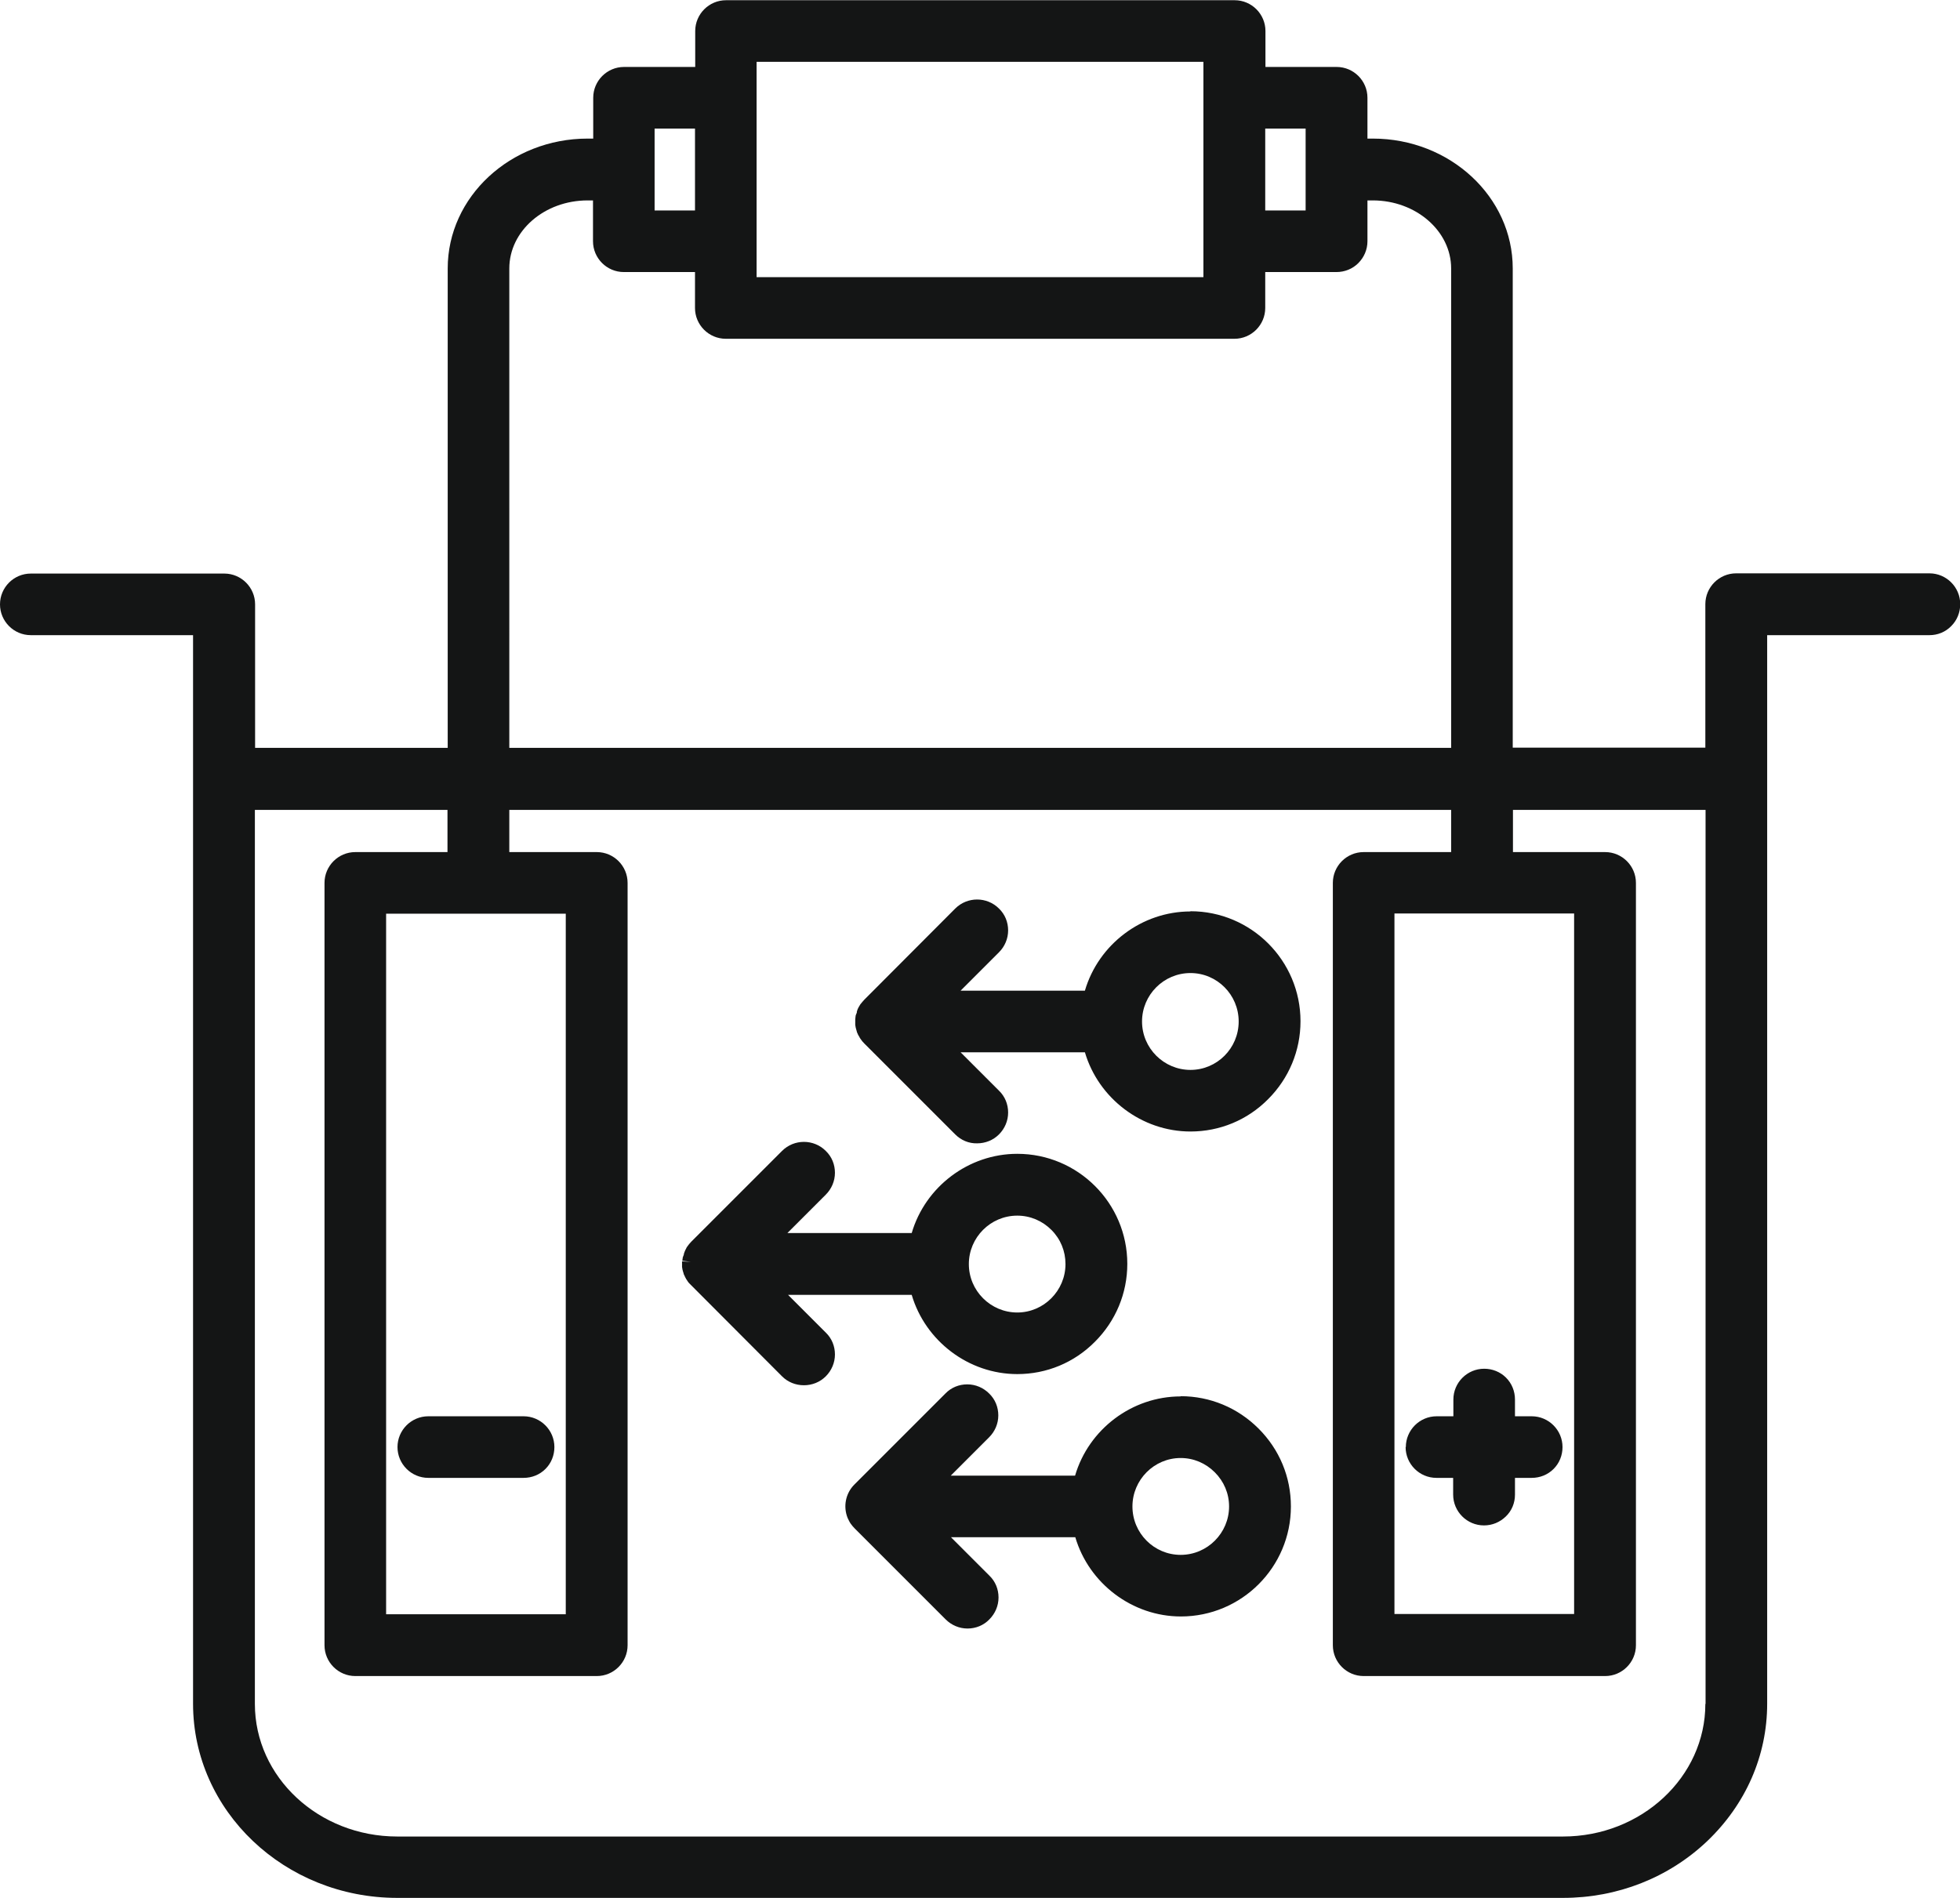
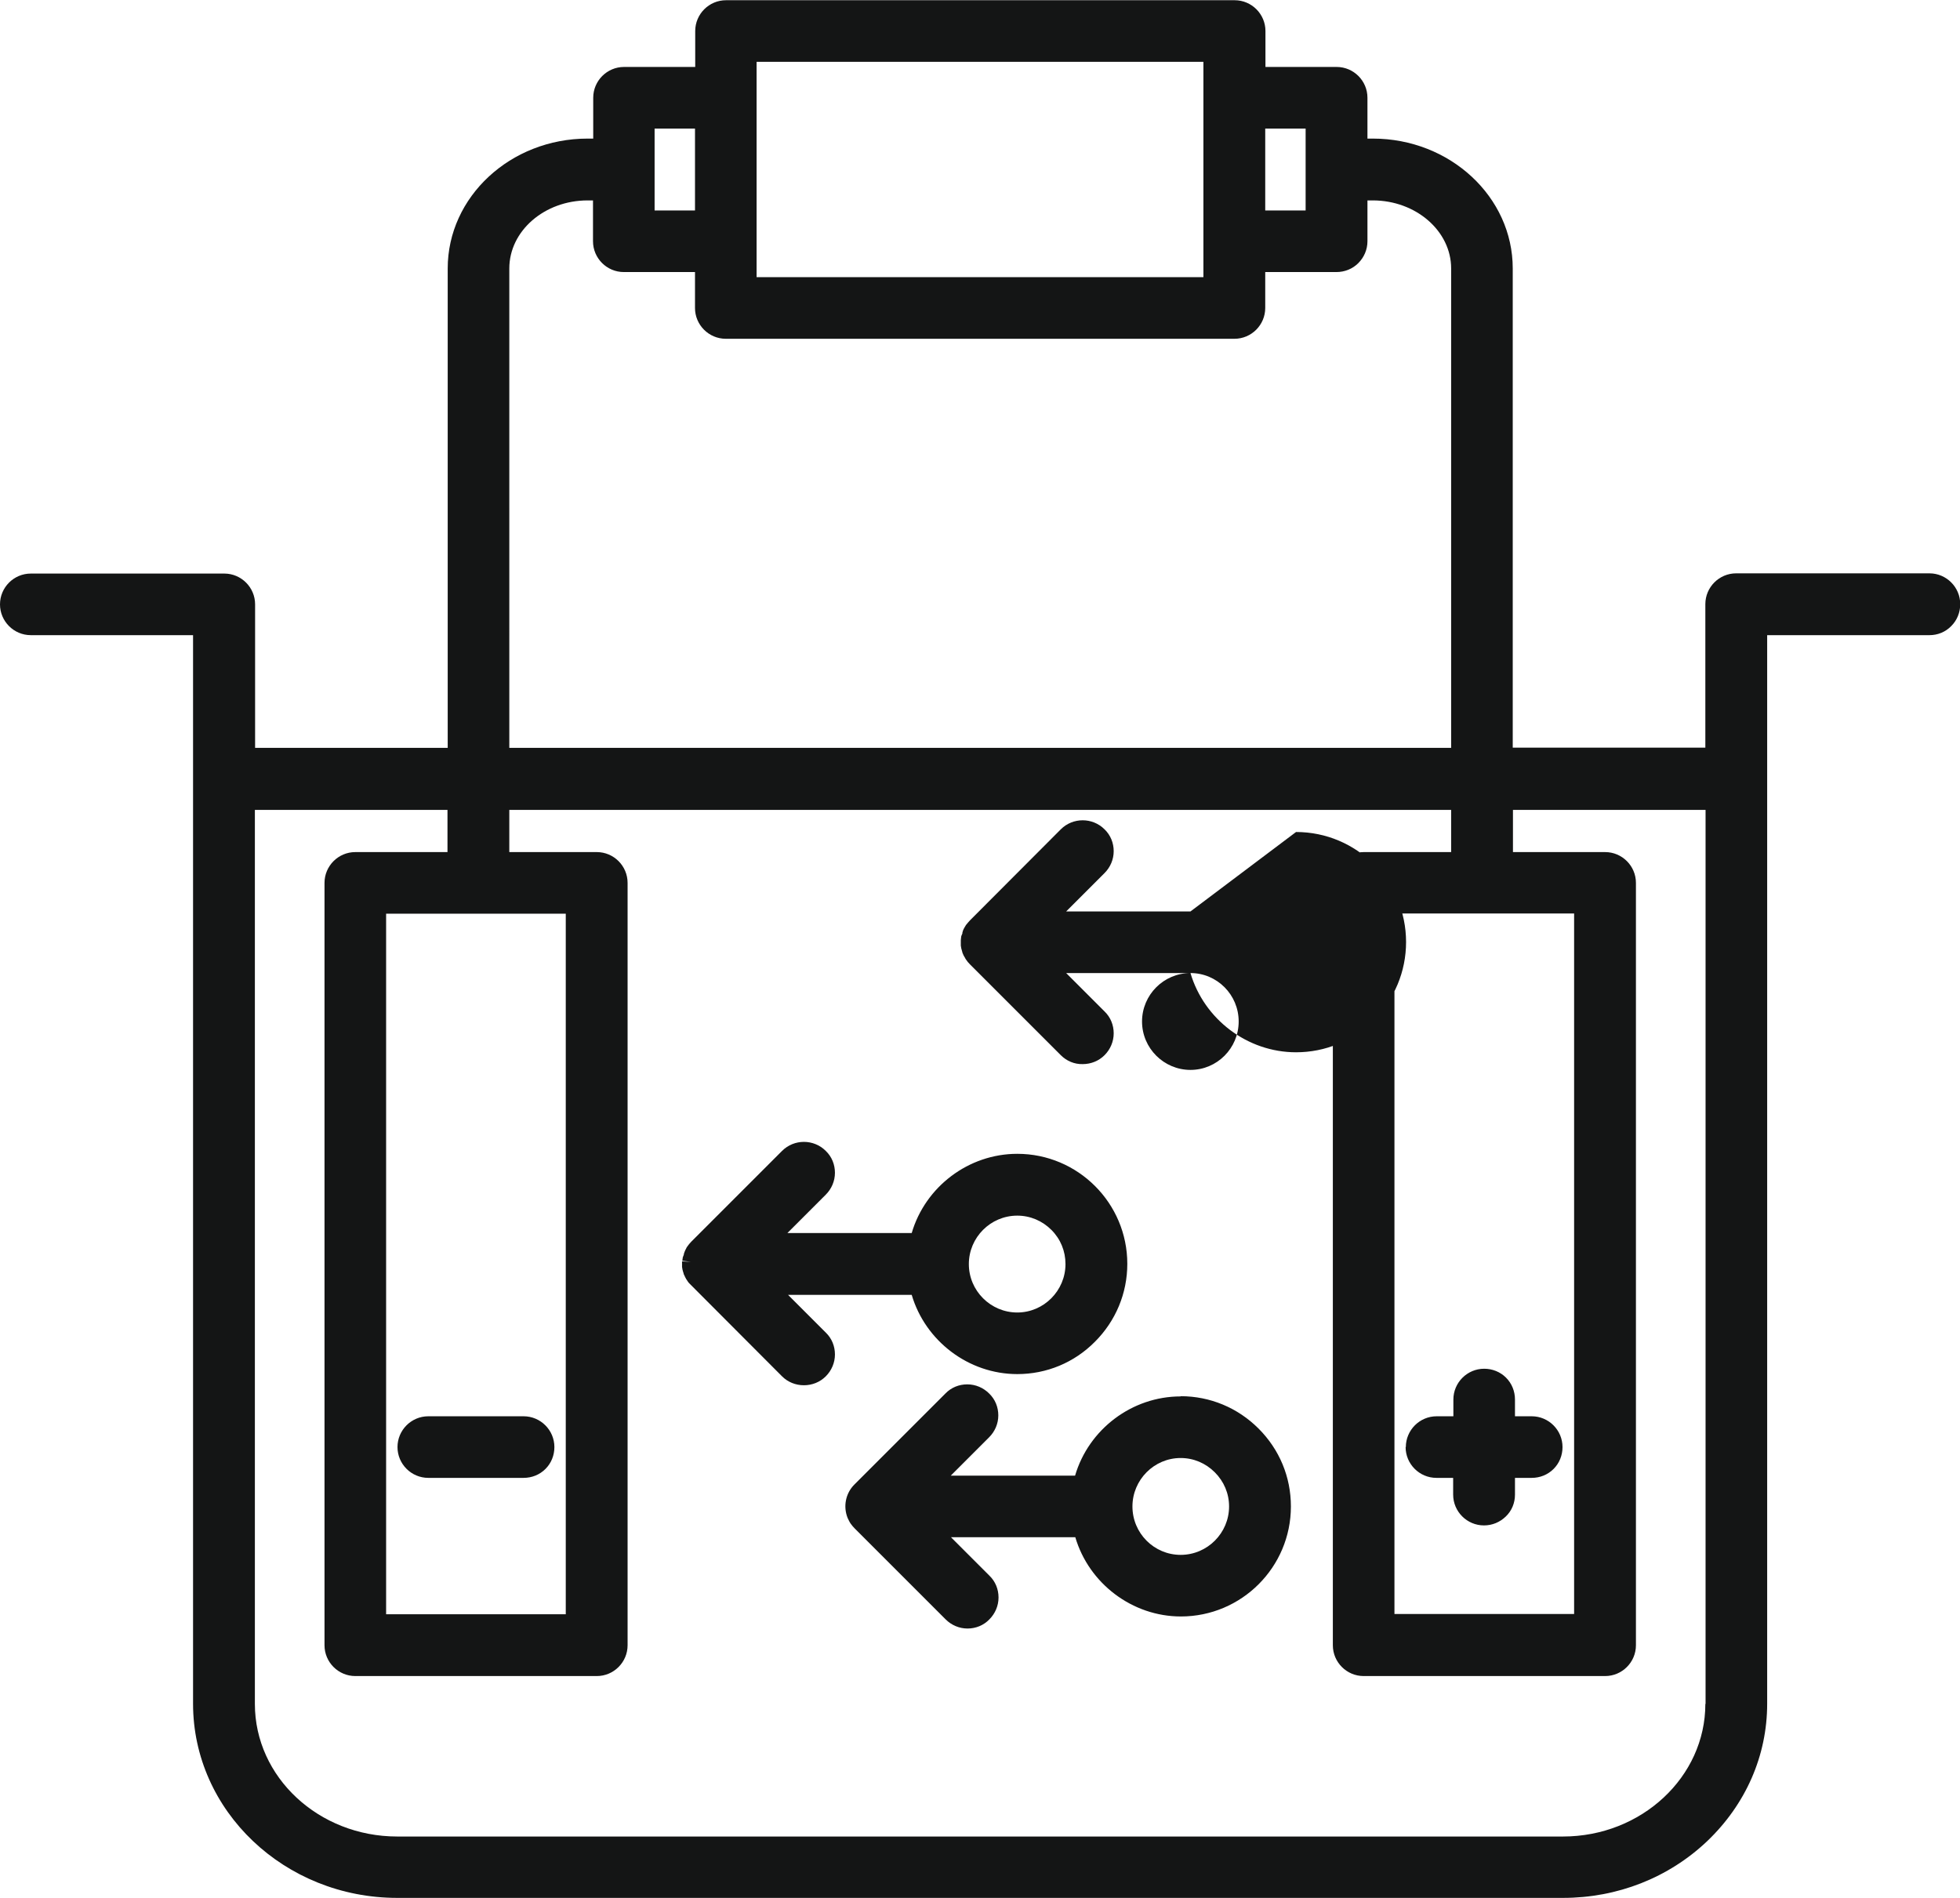
<svg xmlns="http://www.w3.org/2000/svg" id="uuid-b0723563-2eaa-4eb8-a262-345234e2e8bd" data-name="Ebene 2" viewBox="0 0 87.82 85.04">
  <g id="uuid-18bad9ff-427c-41a5-84ac-1c97a0cd3473" data-name="Ebene 1">
    <g id="uuid-45367400-2c6d-4c91-9c2b-4110695e510e" data-name="Wasserstoff">
-       <path d="m86.44,25.69h-8.65c-.76,0-1.38.62-1.38,1.38v6.43h-8.63V12.03c0-3.21-2.81-5.82-6.27-5.82h-.24v-1.83c0-.76-.62-1.38-1.38-1.38h-3.19v-1.61c0-.76-.62-1.38-1.38-1.38h-22.79c-.76,0-1.38.62-1.38,1.38v1.61s-3.19,0-3.19,0c-.76,0-1.38.62-1.38,1.38v1.83h-.25c-3.46,0-6.27,2.61-6.27,5.82v21.48h-8.63v-6.43c0-.76-.62-1.38-1.38-1.38H1.38c-.76,0-1.38.62-1.38,1.38s.62,1.38,1.38,1.38h7.27v6.4h0s0,.06,0,.06v41.42c0,4.8,4.1,8.7,9.15,8.7h52.23c2.44,0,4.73-.9,6.46-2.54,1.73-1.65,2.69-3.83,2.69-6.16V28.46h7.27c.37,0,.72-.14.98-.41.26-.26.4-.61.4-.98,0-.76-.62-1.38-1.38-1.38Zm-15.91,15.24v31.39h-8.05v-31.39h8.05ZM56.69,5.76h1.81v3.67h-1.81v-3.67Zm-22.79-2.99h20.02v9.65h-20.02V2.77Zm-4.57,2.99h1.81v3.67h-1.81v-3.67Zm-3.01,3.22h.25v1.83c0,.76.62,1.38,1.38,1.38h3.19v1.61c0,.76.62,1.38,1.38,1.38h22.79c.76,0,1.38-.62,1.38-1.38v-1.61h3.19c.37,0,.72-.14.98-.4.26-.26.41-.61.41-.98v-1.83h.24c1.93,0,3.51,1.37,3.51,3.05v21.48s-42.2,0-42.2,0V12.03c0-1.68,1.57-3.05,3.51-3.05Zm-.97,31.96v31.39h-8.05v-31.39h8.05Zm51.06,35.41c0,3.27-2.86,5.94-6.38,5.94H17.8c-3.52,0-6.38-2.66-6.38-5.94v-40.06s8.63,0,8.63,0v1.89h-4.13c-.76,0-1.38.62-1.38,1.38v34.16c0,.76.62,1.38,1.38,1.38h10.82c.76,0,1.38-.62,1.38-1.38v-34.16c0-.76-.62-1.38-1.38-1.38h-3.92v-1.89h42.2v1.89h-3.92c-.76,0-1.38.62-1.38,1.38v34.16c0,.76.62,1.38,1.38,1.38h10.82c.76,0,1.38-.62,1.38-1.38v-34.16c0-.76-.62-1.38-1.38-1.38h-4.13v-1.89h8.63v40.06Zm-13.42-11.51c0-.76.62-1.38,1.38-1.38h.75v-.75c0-.76.62-1.38,1.38-1.38h0c.37,0,.72.14.98.4.26.26.4.61.4.98v.75h.75c.76,0,1.38.62,1.38,1.38,0,.37-.14.72-.4.98-.26.26-.61.4-.98.4h-.75v.75c0,.37-.14.72-.41.98s-.61.4-.98.4h0c-.76,0-1.38-.62-1.38-1.38v-.75h-.75c-.76,0-1.38-.62-1.38-1.38Zm-45.18,0c0-.76.62-1.38,1.38-1.38h4.27c.76,0,1.38.62,1.38,1.38,0,.37-.14.72-.4.98-.26.26-.61.4-.98.4h-4.27c-.76,0-1.38-.62-1.38-1.38Zm35.53-24c-2.18,0-4.12,1.47-4.73,3.55h-5.57s1.72-1.72,1.72-1.72c.26-.26.41-.61.41-.98s-.14-.72-.41-.98c-.54-.54-1.42-.54-1.96,0l-4.07,4.08c-.06.06-.12.14-.18.21-.02.03-.03.05-.06.1-.03.05-.05.09-.07.14-.01.03-.02.06-.03.1v.04s-.04.08-.05.12c-.01.05-.01.1-.02.18,0,.03,0,.06,0,.09,0,.04,0,.07,0,.11v.04s.01.08.02.12c.01.05.03.1.05.18,0,.03.02.05.03.08.02.06.06.12.09.17.01.02.02.05.04.07.05.08.11.15.18.22l4.07,4.07c.26.26.61.41.98.4.37,0,.72-.14.98-.4.26-.26.41-.61.41-.98s-.14-.72-.41-.98l-1.72-1.72h5.57c.61,2.07,2.55,3.55,4.73,3.55h0c1.31,0,2.55-.51,3.48-1.45.93-.93,1.45-2.17,1.45-3.49,0-2.72-2.21-4.93-4.93-4.93Zm0,7.1c-1.19,0-2.17-.97-2.17-2.17,0-1.19.97-2.17,2.17-2.17,1.19,0,2.16.97,2.16,2.17s-.97,2.17-2.16,2.17Zm-18.06,10.08h5.57c.61,2.07,2.55,3.55,4.73,3.55h0c1.31,0,2.55-.51,3.48-1.45.93-.93,1.45-2.17,1.45-3.49,0-2.72-2.21-4.93-4.93-4.93-2.18,0-4.12,1.47-4.73,3.55h-5.57l1.72-1.72c.26-.26.41-.61.41-.98s-.14-.72-.41-.98c-.54-.54-1.42-.54-1.96,0l-4.07,4.07c-.07.07-.12.14-.18.22-.02.02-.03.05-.05.09-.03.05-.05.1-.07.15-.01.03-.02.06-.03.09v.03s-.04.09-.05.13c0,.04-.01.09-.02.14l.38.05-.39-.02s0,.07,0,.1c0,.04,0,.07,0,.11v.04s.01.08.02.12c.01.05.03.1.05.17,0,.03.02.06.03.08.02.06.06.12.08.16,0,.02.02.03.02.03l.03.05c.05.08.11.15.18.21l4.07,4.08c.26.26.61.4.98.4s.72-.14.98-.4c.26-.26.41-.61.41-.98s-.14-.72-.41-.98l-1.72-1.72Zm10.3-3.55c.58,0,1.12.23,1.53.64.41.41.63.95.63,1.53,0,1.19-.97,2.17-2.16,2.17s-2.17-.97-2.17-2.17c0-1.19.97-2.17,2.17-2.17Zm7.32,8.1h0c-2.18,0-4.12,1.47-4.73,3.55h-5.57s1.72-1.72,1.72-1.72c.26-.26.41-.61.41-.98,0-.37-.14-.72-.41-.98-.26-.26-.61-.41-.98-.41h0c-.37,0-.72.14-.98.41l-4.08,4.08c-.39.39-.51.98-.3,1.5l.02.04c.03.07.07.14.1.19l.03.04c.05.07.1.13.16.19l4.08,4.08c.26.26.61.41.98.41s.72-.14.98-.41c.26-.26.41-.61.41-.98,0-.37-.14-.72-.41-.98l-1.72-1.72h5.57c.61,2.07,2.55,3.55,4.73,3.55,2.72,0,4.93-2.21,4.93-4.93,0-1.32-.51-2.55-1.45-3.49-.93-.93-2.17-1.45-3.49-1.45Zm0,7.1c-1.19,0-2.16-.97-2.16-2.17,0-1.19.97-2.17,2.16-2.17.58,0,1.12.23,1.53.64.41.41.64.95.64,1.53,0,1.19-.97,2.17-2.17,2.17Z" fill="#141515" />
+       <path d="m86.44,25.69h-8.65c-.76,0-1.38.62-1.38,1.38v6.43h-8.63V12.03c0-3.21-2.81-5.82-6.27-5.82h-.24v-1.83c0-.76-.62-1.38-1.38-1.38h-3.19v-1.61c0-.76-.62-1.38-1.38-1.38h-22.79c-.76,0-1.38.62-1.38,1.38v1.61s-3.19,0-3.19,0c-.76,0-1.38.62-1.38,1.38v1.83h-.25c-3.46,0-6.27,2.61-6.27,5.82v21.48h-8.63v-6.43c0-.76-.62-1.38-1.38-1.38H1.38c-.76,0-1.38.62-1.38,1.38s.62,1.38,1.38,1.38h7.27v6.4h0s0,.06,0,.06v41.42c0,4.8,4.1,8.7,9.15,8.7h52.23c2.44,0,4.73-.9,6.46-2.54,1.73-1.65,2.69-3.83,2.69-6.16V28.46h7.27c.37,0,.72-.14.98-.41.26-.26.4-.61.4-.98,0-.76-.62-1.38-1.38-1.38Zm-15.91,15.24v31.39h-8.05v-31.39h8.05ZM56.69,5.76h1.81v3.67h-1.81v-3.67Zm-22.79-2.99h20.02v9.65h-20.02V2.77Zm-4.57,2.99h1.81v3.67h-1.81v-3.67Zm-3.01,3.22h.25v1.83c0,.76.62,1.38,1.38,1.38h3.19v1.61c0,.76.62,1.38,1.38,1.38h22.79c.76,0,1.38-.62,1.38-1.38v-1.61h3.19c.37,0,.72-.14.98-.4.26-.26.41-.61.41-.98v-1.83h.24c1.93,0,3.51,1.37,3.51,3.05v21.48s-42.2,0-42.2,0V12.03c0-1.68,1.57-3.05,3.51-3.05Zm-.97,31.96v31.39h-8.05v-31.39h8.05Zm51.06,35.41c0,3.27-2.86,5.94-6.38,5.94H17.8c-3.52,0-6.38-2.66-6.38-5.94v-40.06s8.63,0,8.63,0v1.89h-4.13c-.76,0-1.38.62-1.38,1.38v34.16c0,.76.62,1.38,1.38,1.38h10.82c.76,0,1.38-.62,1.38-1.38v-34.16c0-.76-.62-1.38-1.38-1.38h-3.92v-1.89h42.2v1.89h-3.92c-.76,0-1.38.62-1.38,1.38v34.16c0,.76.62,1.38,1.38,1.38h10.82c.76,0,1.38-.62,1.38-1.38v-34.16c0-.76-.62-1.38-1.38-1.38h-4.13v-1.89h8.63v40.06Zm-13.42-11.51c0-.76.62-1.38,1.38-1.38h.75v-.75c0-.76.62-1.38,1.38-1.38h0c.37,0,.72.14.98.4.26.26.4.61.4.98v.75h.75c.76,0,1.38.62,1.38,1.38,0,.37-.14.72-.4.98-.26.26-.61.4-.98.4h-.75v.75c0,.37-.14.72-.41.98s-.61.4-.98.4h0c-.76,0-1.38-.62-1.38-1.38v-.75h-.75c-.76,0-1.38-.62-1.38-1.38Zm-45.18,0c0-.76.62-1.38,1.38-1.38h4.27c.76,0,1.38.62,1.38,1.38,0,.37-.14.72-.4.98-.26.26-.61.4-.98.4h-4.27c-.76,0-1.38-.62-1.38-1.38Zm35.53-24h-5.57s1.72-1.72,1.72-1.72c.26-.26.41-.61.41-.98s-.14-.72-.41-.98c-.54-.54-1.42-.54-1.96,0l-4.07,4.08c-.06.06-.12.14-.18.21-.02.03-.03.05-.06.1-.03.05-.05.09-.07.14-.01.03-.02.06-.03.1v.04s-.04.08-.05.12c-.01.05-.01.1-.02.18,0,.03,0,.06,0,.09,0,.04,0,.07,0,.11v.04s.01.08.02.12c.01.05.03.1.05.18,0,.03.02.05.03.08.02.06.06.12.09.17.01.02.02.05.04.07.05.08.11.15.18.22l4.07,4.07c.26.26.61.41.98.4.37,0,.72-.14.98-.4.26-.26.41-.61.41-.98s-.14-.72-.41-.98l-1.72-1.72h5.57c.61,2.07,2.55,3.55,4.73,3.55h0c1.31,0,2.55-.51,3.48-1.45.93-.93,1.45-2.17,1.45-3.49,0-2.72-2.21-4.93-4.93-4.93Zm0,7.1c-1.19,0-2.17-.97-2.17-2.17,0-1.19.97-2.17,2.17-2.17,1.19,0,2.16.97,2.16,2.17s-.97,2.17-2.16,2.17Zm-18.06,10.08h5.57c.61,2.07,2.55,3.55,4.73,3.55h0c1.31,0,2.55-.51,3.48-1.45.93-.93,1.45-2.17,1.45-3.49,0-2.72-2.21-4.93-4.93-4.93-2.18,0-4.12,1.47-4.73,3.55h-5.57l1.72-1.72c.26-.26.41-.61.41-.98s-.14-.72-.41-.98c-.54-.54-1.42-.54-1.96,0l-4.07,4.07c-.07.07-.12.14-.18.22-.02.02-.03.05-.05.09-.03.05-.05.1-.07.15-.01.03-.02.06-.03.09v.03s-.04.09-.05.13c0,.04-.01.09-.02.14l.38.05-.39-.02s0,.07,0,.1c0,.04,0,.07,0,.11v.04s.01.08.02.12c.01.05.03.1.05.17,0,.03.02.06.03.08.02.06.06.12.08.16,0,.02.02.03.02.03l.03.05c.05.08.11.15.18.21l4.07,4.08c.26.26.61.4.98.4s.72-.14.98-.4c.26-.26.41-.61.41-.98s-.14-.72-.41-.98l-1.72-1.72Zm10.3-3.55c.58,0,1.12.23,1.53.64.41.41.63.95.63,1.53,0,1.19-.97,2.17-2.16,2.17s-2.17-.97-2.17-2.17c0-1.19.97-2.17,2.17-2.17Zm7.32,8.1h0c-2.18,0-4.12,1.47-4.73,3.55h-5.57s1.72-1.72,1.72-1.72c.26-.26.41-.61.41-.98,0-.37-.14-.72-.41-.98-.26-.26-.61-.41-.98-.41h0c-.37,0-.72.14-.98.41l-4.08,4.08c-.39.39-.51.98-.3,1.5l.02.04c.03.07.07.14.1.19l.03.04c.05.07.1.13.16.19l4.08,4.08c.26.26.61.41.98.41s.72-.14.98-.41c.26-.26.41-.61.41-.98,0-.37-.14-.72-.41-.98l-1.72-1.72h5.57c.61,2.07,2.55,3.55,4.73,3.55,2.72,0,4.93-2.21,4.93-4.93,0-1.32-.51-2.55-1.45-3.49-.93-.93-2.17-1.45-3.49-1.45Zm0,7.1c-1.19,0-2.16-.97-2.16-2.17,0-1.19.97-2.17,2.16-2.17.58,0,1.12.23,1.53.64.41.41.64.95.64,1.53,0,1.19-.97,2.17-2.17,2.17Z" fill="#141515" />
    </g>
  </g>
</svg>